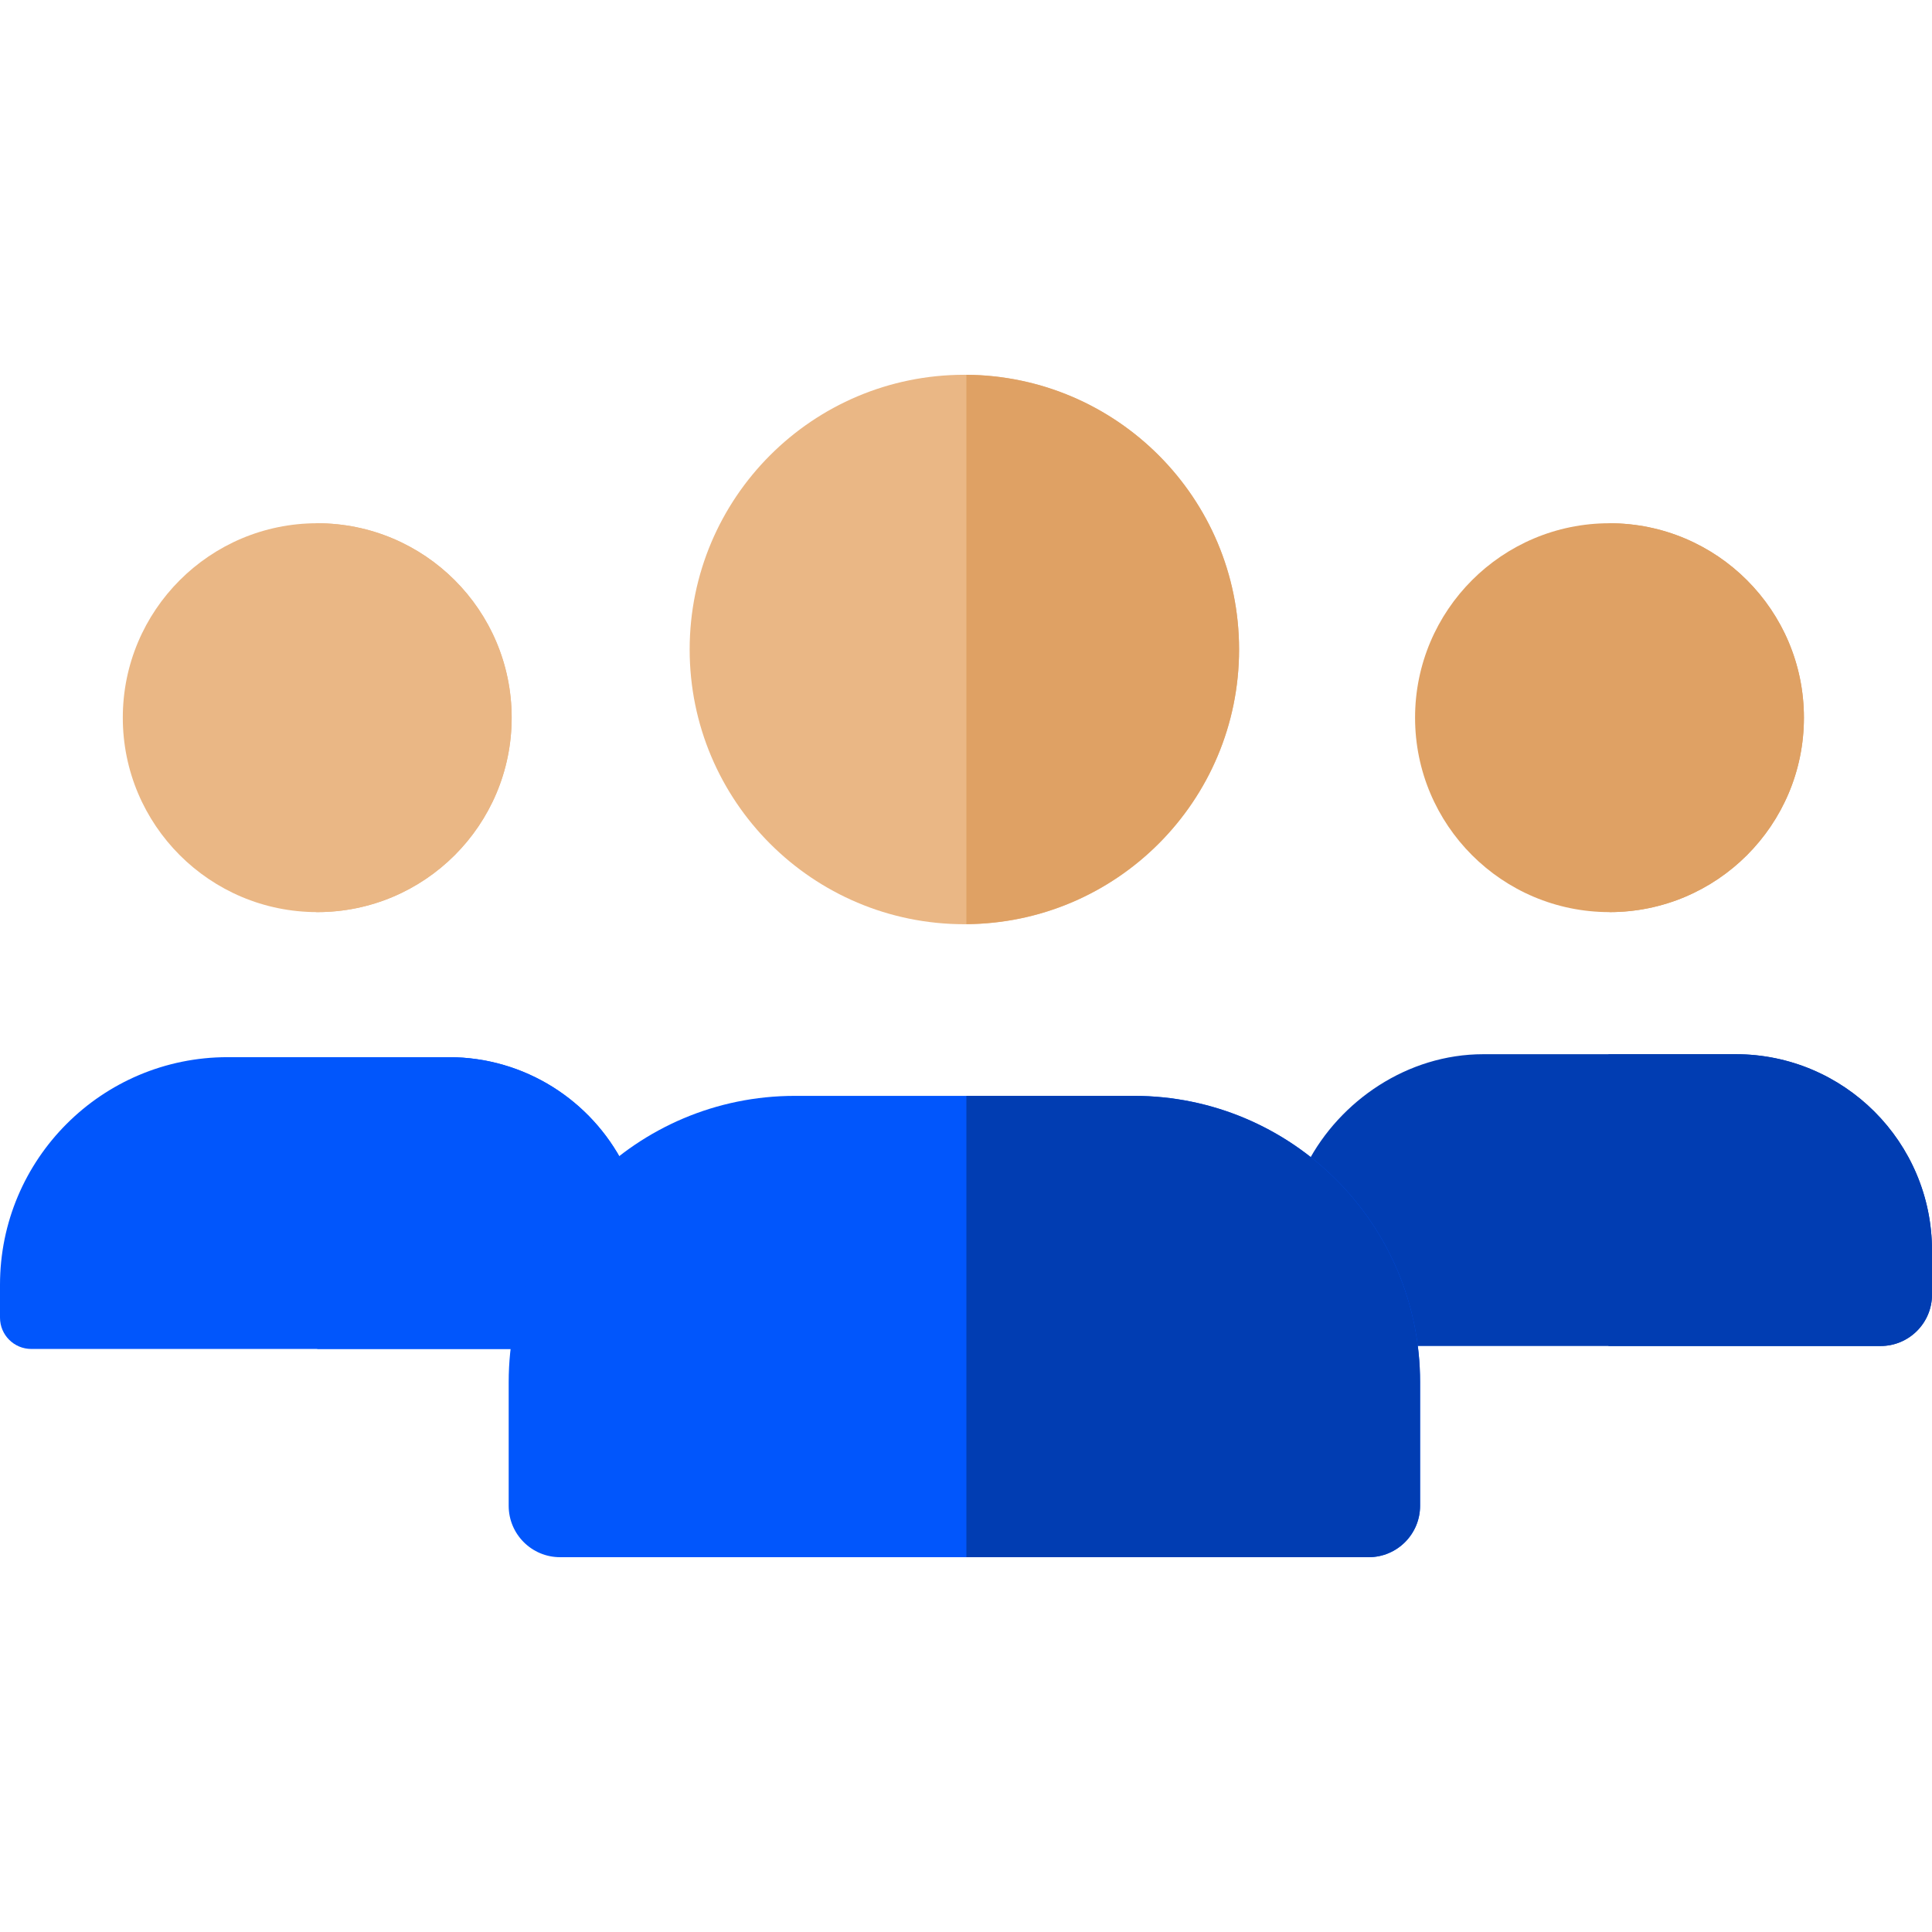
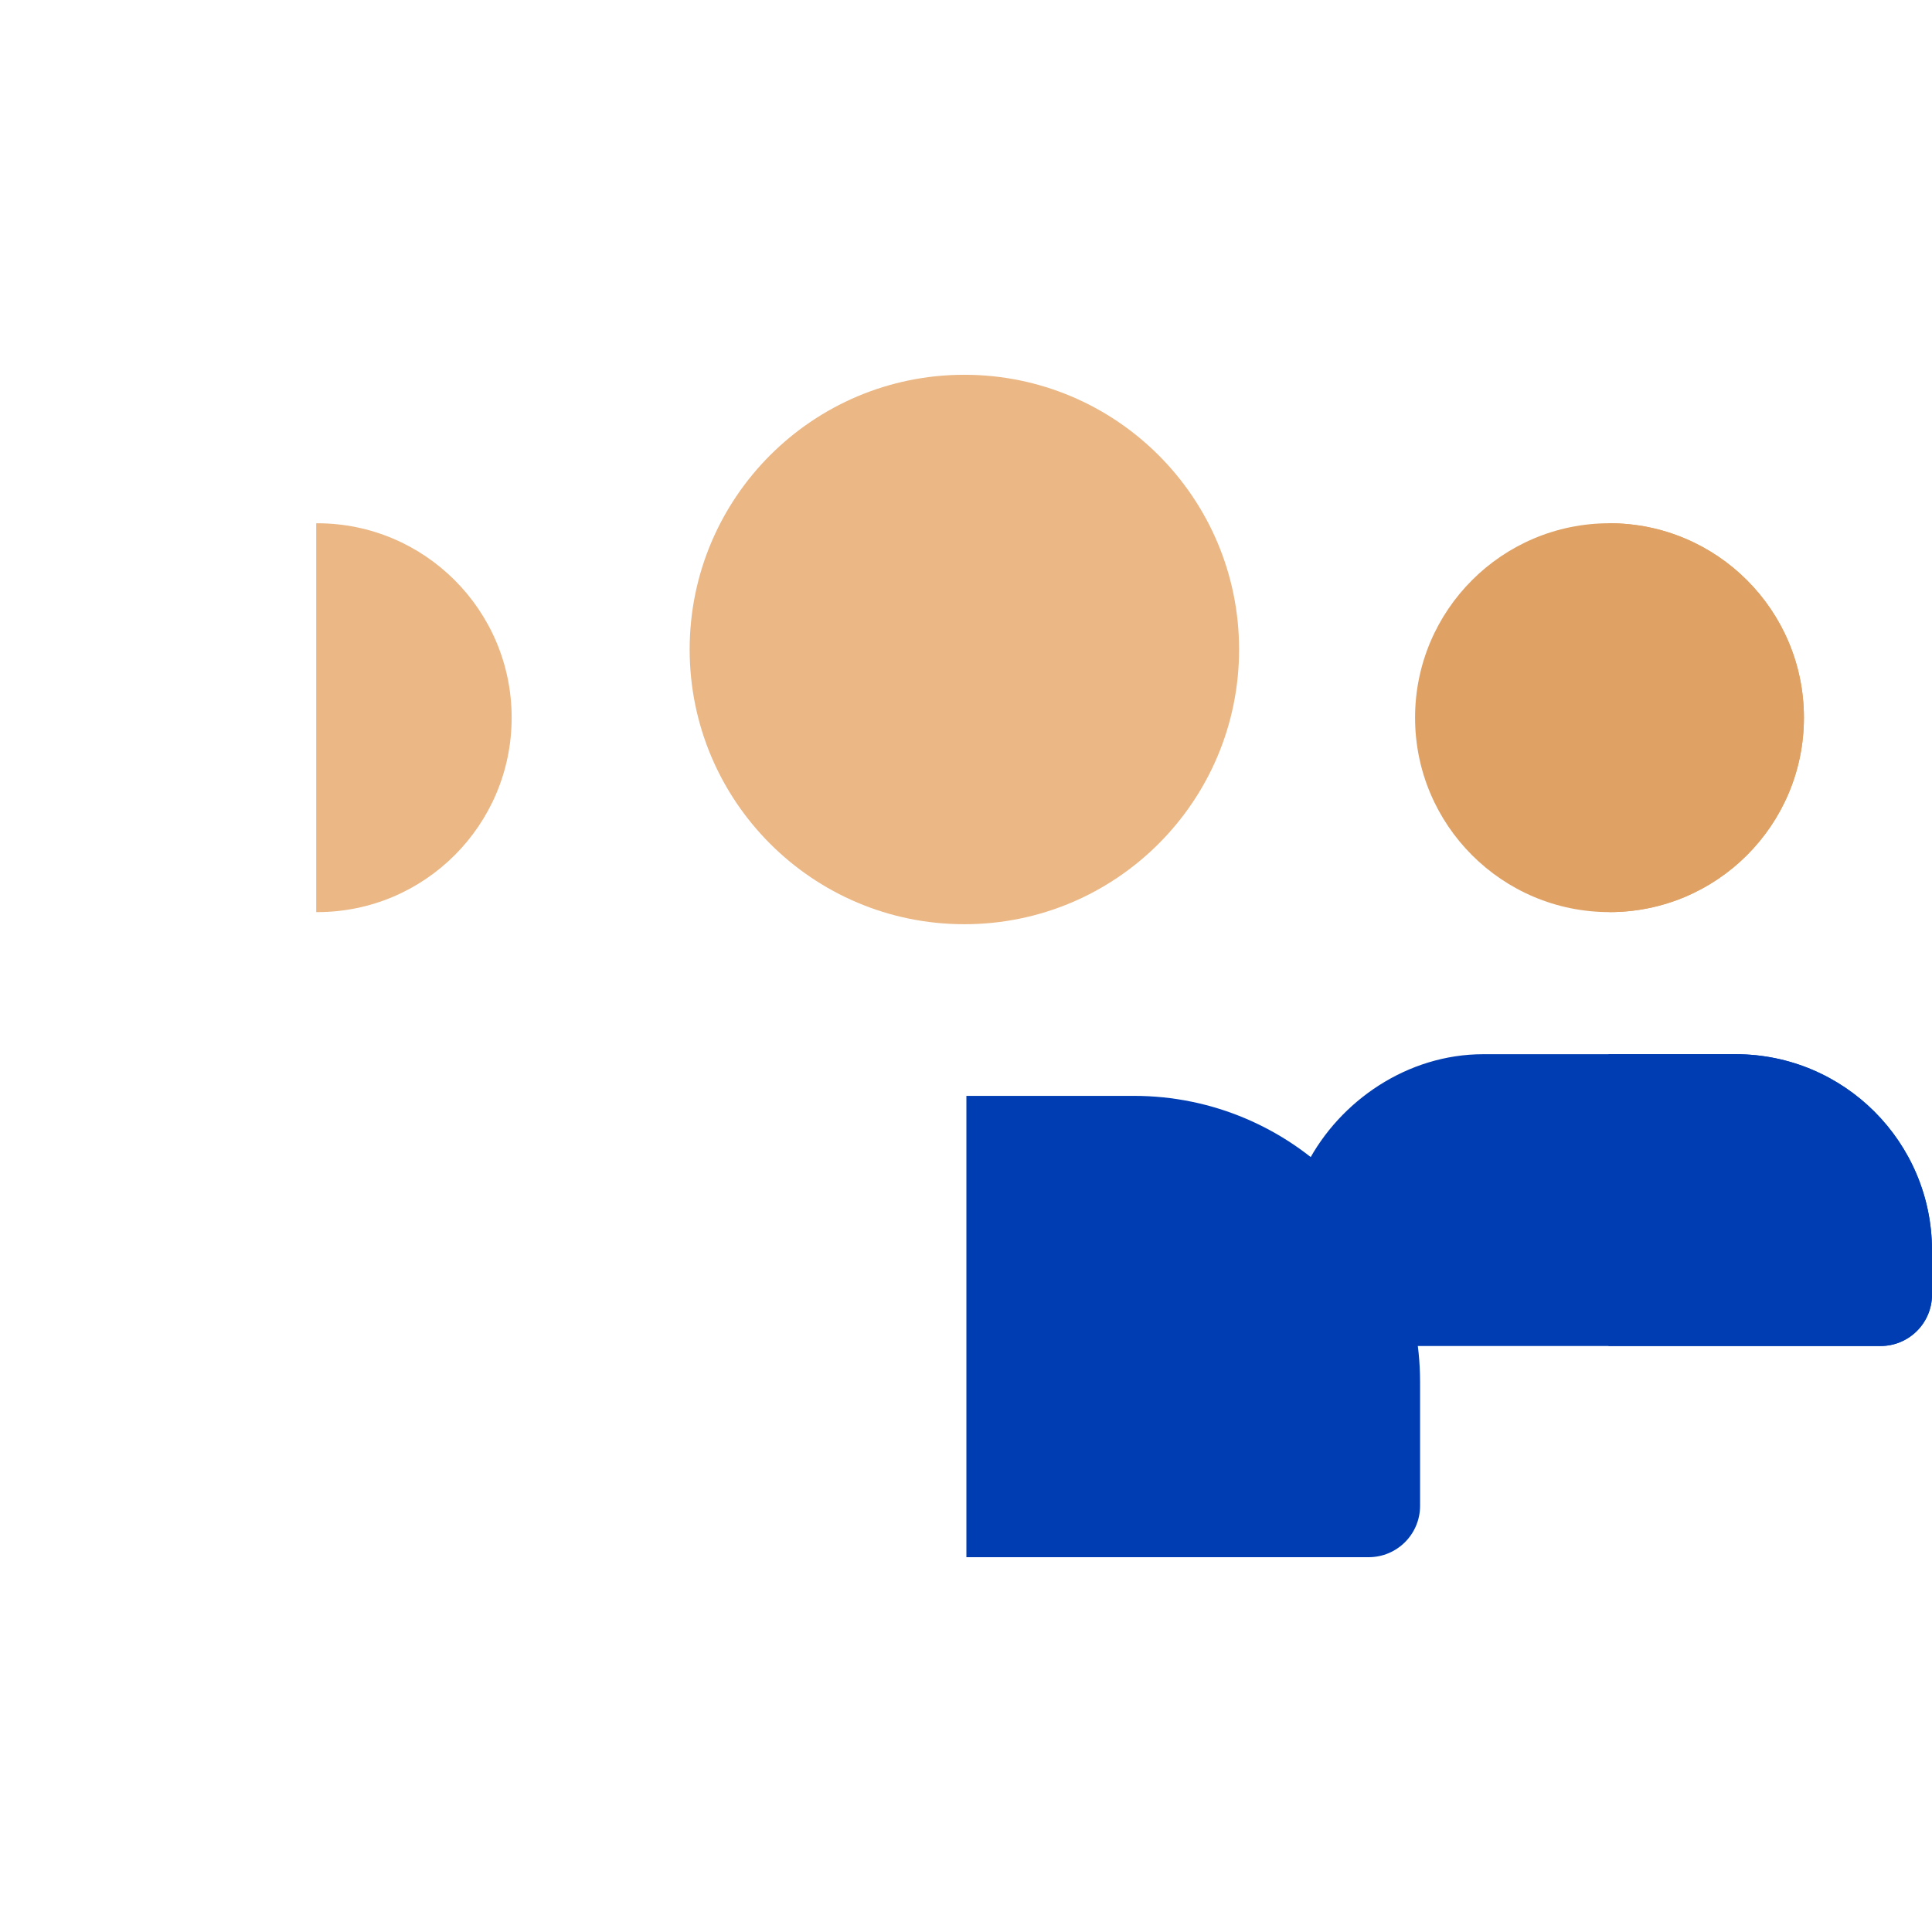
<svg xmlns="http://www.w3.org/2000/svg" width="64" height="64" viewBox="0 0 64 64" fill="none">
  <g clip-path="url(#clip0_5357_2003)">
-     <path d="M17.123 44.686H1.037C0.464 44.686 0 44.222 0 43.649V42.561C0 38.397 3.376 35.02 7.54 35.02H14.865C17.393 35.02 19.584 36.463 20.66 38.57" fill="#0156FC" />
-     <path d="M14.865 35.02H10.509V44.686H17.123L20.66 38.57C19.584 36.463 17.393 35.02 14.865 35.02Z" fill="#0156FC" />
    <path d="M43.304 38.54C44.388 36.46 46.627 34.922 49.135 34.922H57.497C61.089 34.922 64 37.834 64 41.425V42.885C64 43.826 63.237 44.588 62.297 44.588H46.876" fill="#013DB2" />
    <path d="M31.946 30.616C36.972 30.616 41.046 26.541 41.046 21.515C41.046 16.489 36.972 12.415 31.946 12.415C26.92 12.415 22.846 16.489 22.846 21.515C22.846 26.541 26.92 30.616 31.946 30.616Z" fill="#EAB785" />
-     <path d="M45.339 51.584H18.553C17.613 51.584 16.851 50.822 16.851 49.882V45.784C16.851 40.548 21.096 36.302 26.333 36.302H37.559C42.796 36.302 47.042 40.548 47.042 45.784V49.882C47.042 50.822 46.279 51.584 45.339 51.584Z" fill="#0156FC" />
    <path d="M53.316 30.215C56.873 30.215 59.757 27.331 59.757 23.774C59.757 20.217 56.873 17.333 53.316 17.333C49.759 17.333 46.876 20.217 46.876 23.774C46.876 27.331 49.759 30.215 53.316 30.215Z" fill="#DFA164" />
-     <path d="M10.509 30.215C14.066 30.215 16.95 27.331 16.95 23.774C16.95 20.217 14.066 17.333 10.509 17.333C6.952 17.333 4.068 20.217 4.068 23.774C4.068 27.331 6.952 30.215 10.509 30.215Z" fill="#EAB785" />
-     <path d="M32.013 12.415V30.612C37.008 30.576 41.046 26.517 41.046 21.514C41.046 16.51 37.008 12.451 32.013 12.415Z" fill="#DFA164" />
    <path d="M37.559 36.302H32.013V51.584H45.339C46.279 51.584 47.042 50.822 47.042 49.882V45.784C47.042 40.548 42.796 36.302 37.559 36.302Z" fill="#013DB2" />
    <path d="M53.316 17.334V30.215C56.873 30.215 59.757 27.331 59.757 23.774C59.757 20.217 56.873 17.334 53.316 17.334Z" fill="#DFA164" />
    <path d="M57.497 34.922H53.282V44.588H62.297C63.238 44.588 64 43.826 64 42.885V41.425C64 37.834 61.089 34.922 57.497 34.922Z" fill="#013DB2" />
    <path d="M10.509 17.334C10.497 17.334 10.486 17.334 10.475 17.334V30.214C10.486 30.214 10.497 30.215 10.509 30.215C14.066 30.215 16.949 27.331 16.949 23.774C16.949 20.217 14.066 17.334 10.509 17.334Z" fill="#EAB785" />
  </g>
  <defs>
    <clipPath id="clip0_5357_2003">
      <rect width="64" height="64" fill="white" />
    </clipPath>
  </defs>
</svg>